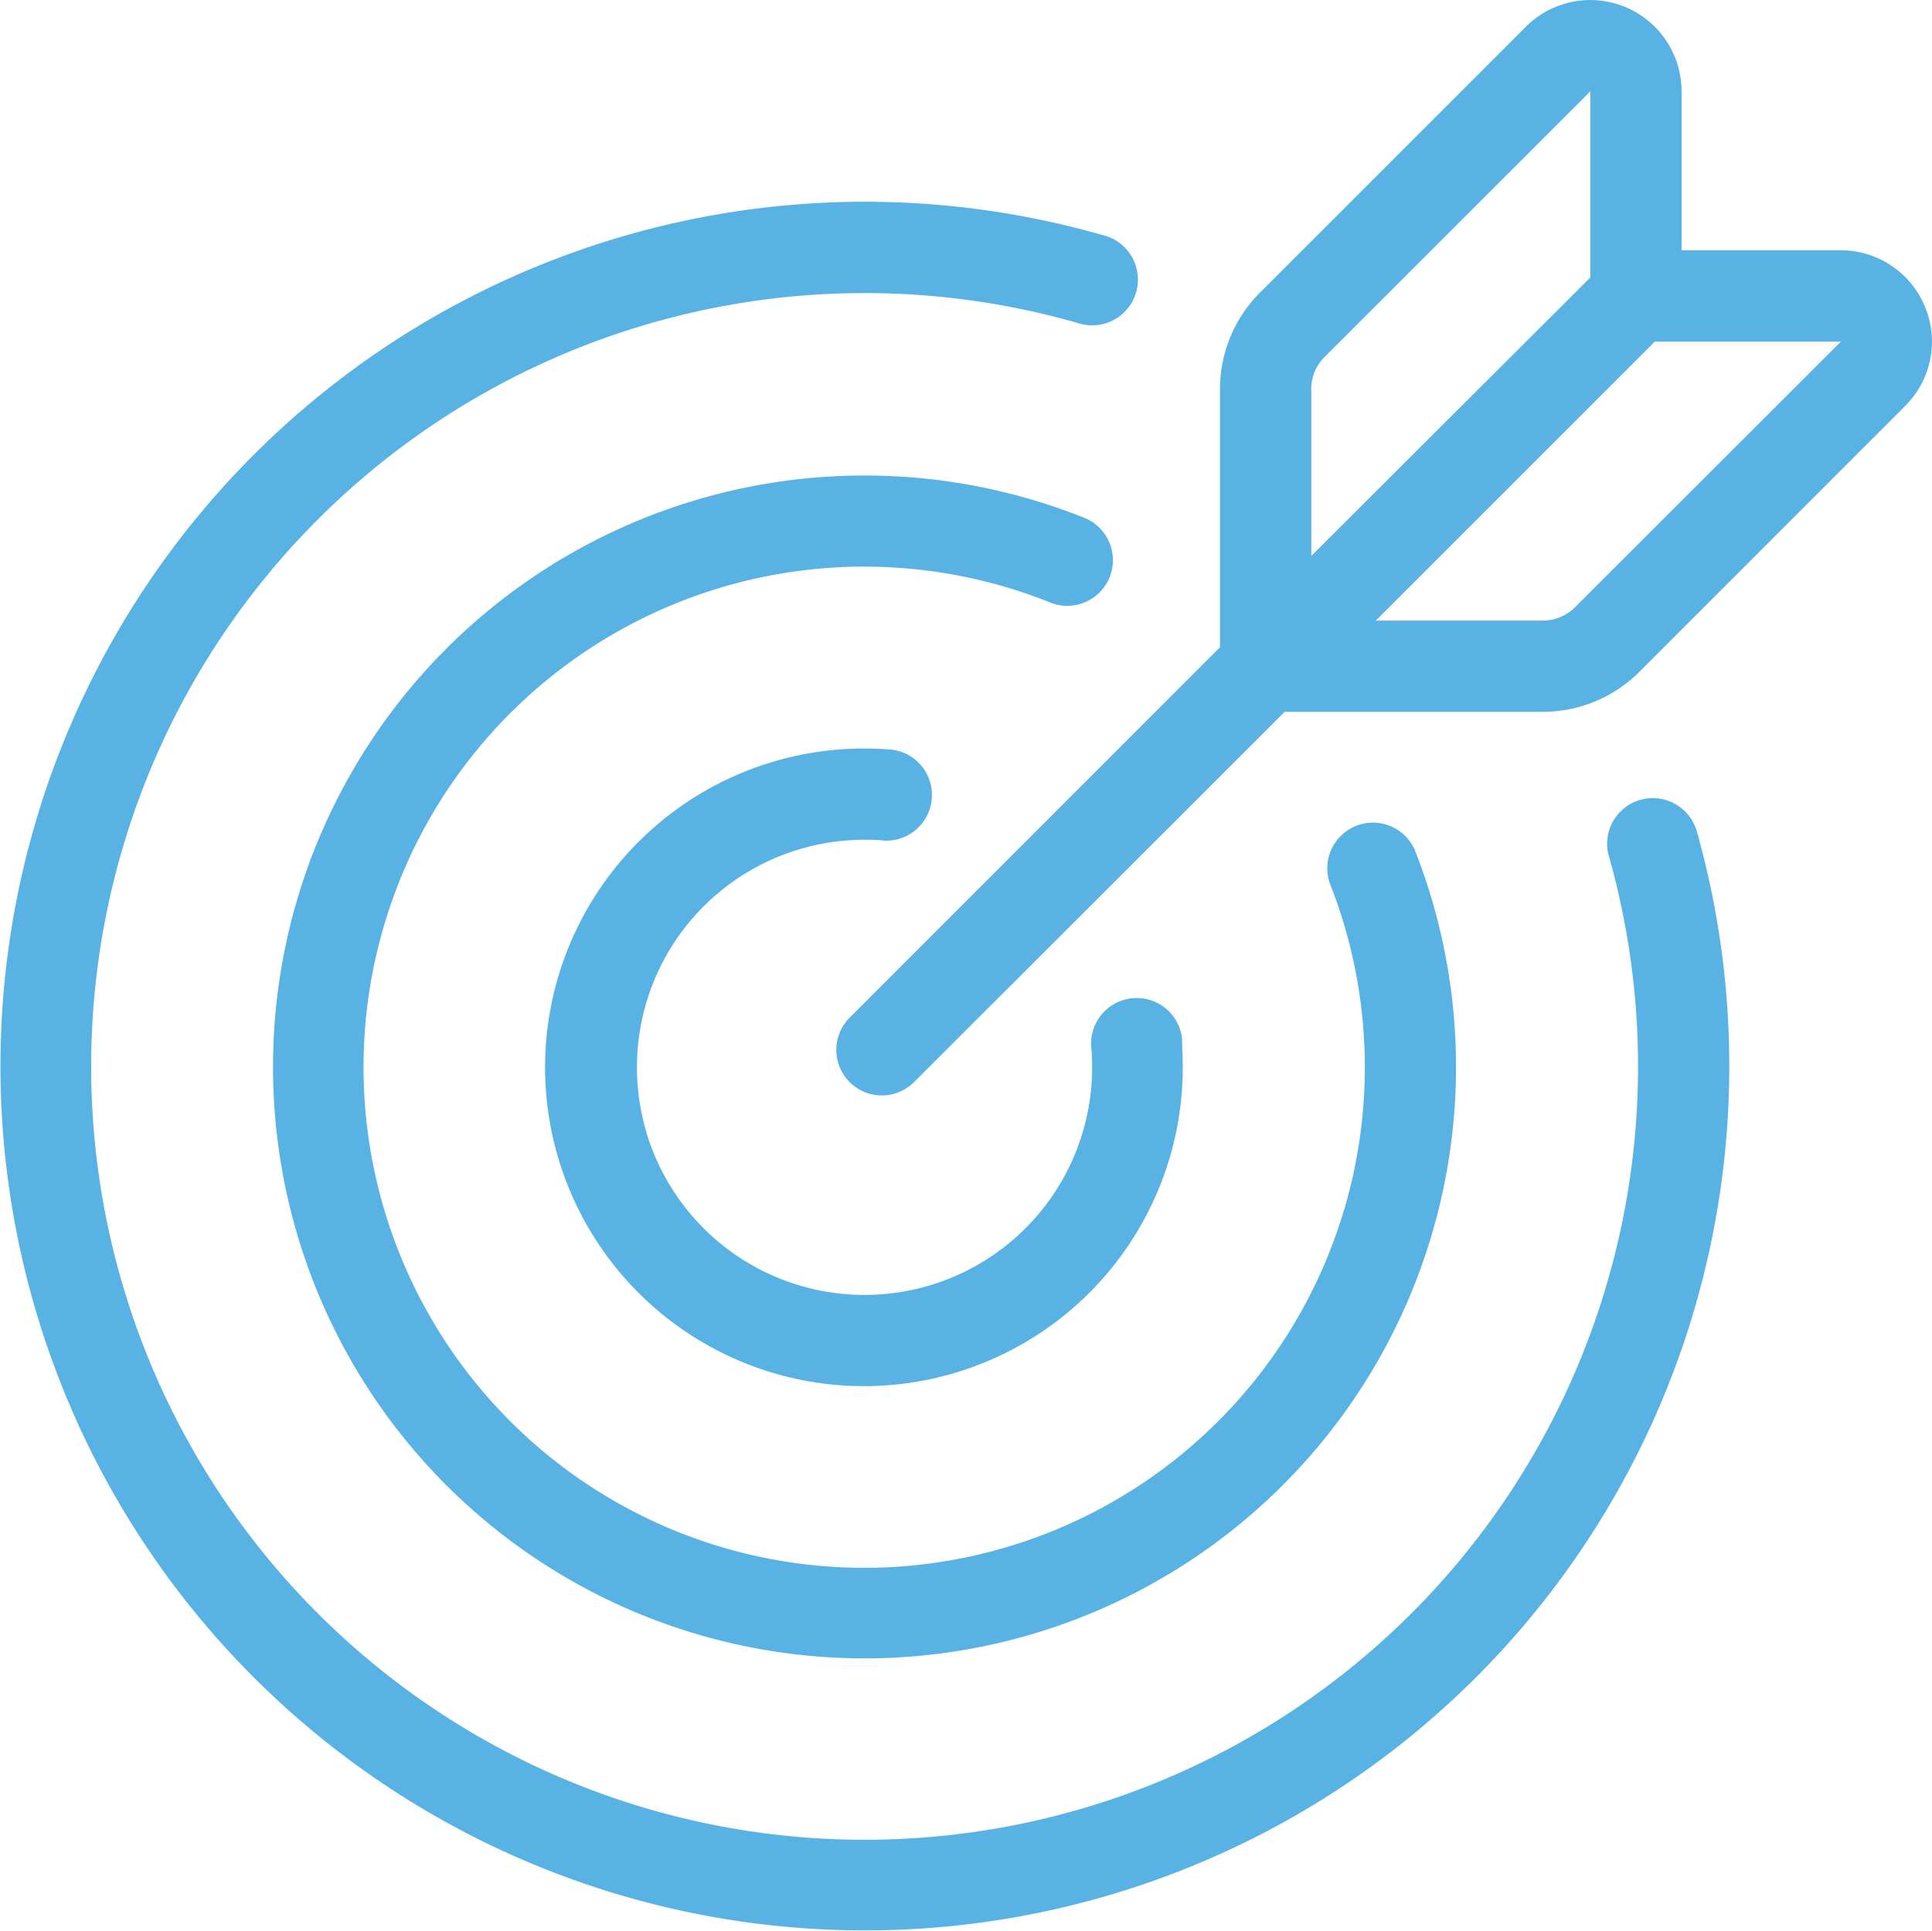
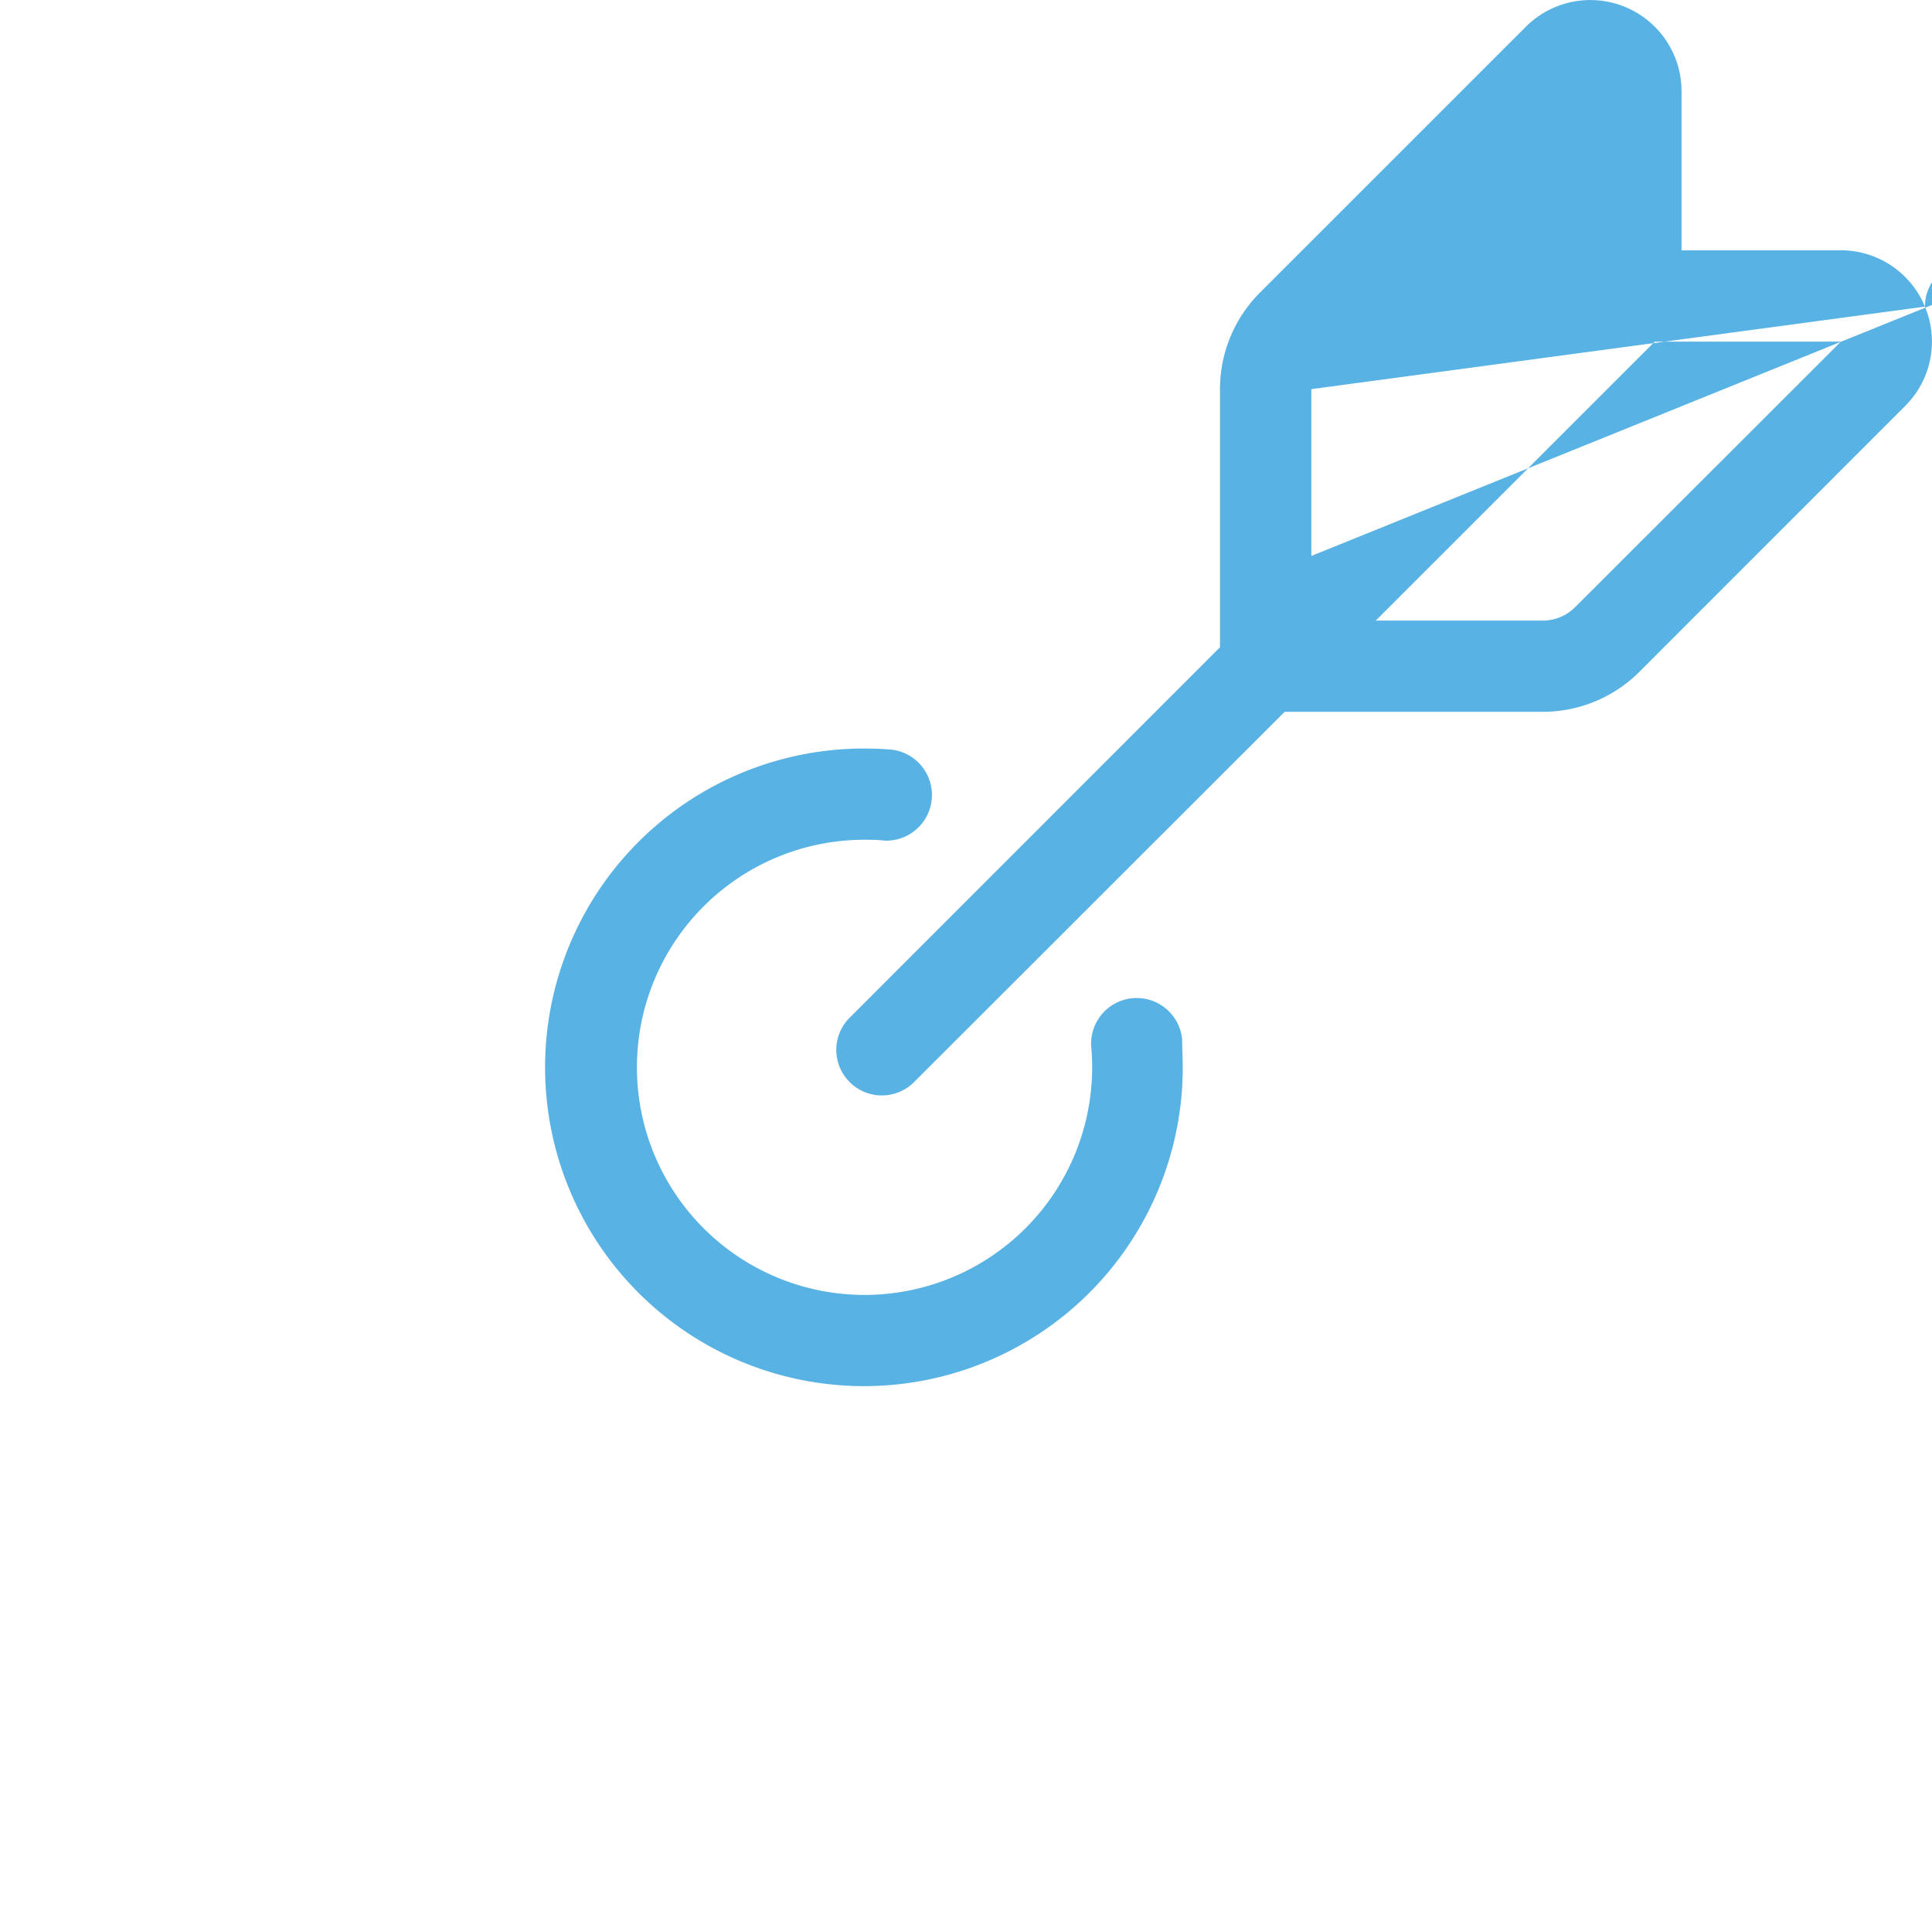
<svg xmlns="http://www.w3.org/2000/svg" id="Layer_1" data-name="Layer 1" viewBox="0 0 155.67 155.63">
  <defs>
    <style>.cls-1{fill:#58b2e3;}</style>
  </defs>
  <title>bullseye-icon</title>
  <g id="Group_1134" data-name="Group 1134">
    <g id="Group_1127" data-name="Group 1127">
      <g id="Group_1126" data-name="Group 1126">
-         <path id="Path_6528" data-name="Path 6528" class="cls-1" d="M127.74,78.54a3.68,3.68,0,0,0-6.84,2.7A40.34,40.34,0,1,1,98.22,58.55a3.68,3.68,0,1,0,2.72-6.83,47.66,47.66,0,1,0,26.8,26.82Z" transform="translate(-13.75 -10.06)" />
-       </g>
+         </g>
    </g>
    <g id="Group_1129" data-name="Group 1129">
      <g id="Group_1128" data-name="Group 1128">
-         <path id="Path_6529" data-name="Path 6529" class="cls-1" d="M150.4,76.85a3.68,3.68,0,0,0-7.07,2,62.32,62.32,0,1,1-42.74-42.76,3.68,3.68,0,0,0,2.32-7l-.3-.08a69.65,69.65,0,1,0,47.79,47.8Z" transform="translate(-13.75 -10.06)" />
-       </g>
+         </g>
    </g>
    <g id="Group_1131" data-name="Group 1131">
      <g id="Group_1130" data-name="Group 1130">
        <path id="Path_6530" data-name="Path 6530" class="cls-1" d="M109,93.83a3.67,3.67,0,1,0-7.32.66c.05.52.07,1.06.07,1.58A18.34,18.34,0,1,1,83.36,77.73h0c.57,0,1.12,0,1.65.07a3.68,3.68,0,0,0,.67-7.32c-.75-.07-1.53-.1-2.32-.1a25.69,25.69,0,1,0,25.69,25.69C109.05,95.33,109,94.57,109,93.83Z" transform="translate(-13.75 -10.06)" />
      </g>
    </g>
    <g id="Group_1133" data-name="Group 1133">
      <g id="Group_1132" data-name="Group 1132">
-         <path id="Path_6531" data-name="Path 6531" class="cls-1" d="M168.85,34.77a7.33,7.33,0,0,0-6.79-4.54H149.24V17.42a7.35,7.35,0,0,0-12.55-5.2L115.28,33.63a11,11,0,0,0-3.23,7.79v20.8L82.19,92.09a3.67,3.67,0,0,0,5.19,5.19h0l29.88-29.86h20.79a11,11,0,0,0,7.8-3.23l21.41-21.42A7.31,7.31,0,0,0,168.85,34.77ZM119.4,41.42a3.67,3.67,0,0,1,1.08-2.6l21.41-21.4v15L119.41,54.86V41.42ZM140.65,59a3.68,3.68,0,0,1-2.6,1.07H124.6l22.48-22.48h15Z" transform="translate(-13.75 -10.06)" />
+         <path id="Path_6531" data-name="Path 6531" class="cls-1" d="M168.85,34.77a7.33,7.33,0,0,0-6.79-4.54H149.24V17.42a7.35,7.35,0,0,0-12.55-5.2L115.28,33.63a11,11,0,0,0-3.23,7.79v20.8L82.19,92.09a3.67,3.67,0,0,0,5.19,5.19h0l29.88-29.86h20.79a11,11,0,0,0,7.8-3.23l21.41-21.42A7.31,7.31,0,0,0,168.85,34.77Za3.67,3.67,0,0,1,1.08-2.6l21.41-21.4v15L119.41,54.86V41.42ZM140.65,59a3.68,3.68,0,0,1-2.6,1.07H124.6l22.48-22.48h15Z" transform="translate(-13.75 -10.06)" />
      </g>
    </g>
  </g>
</svg>